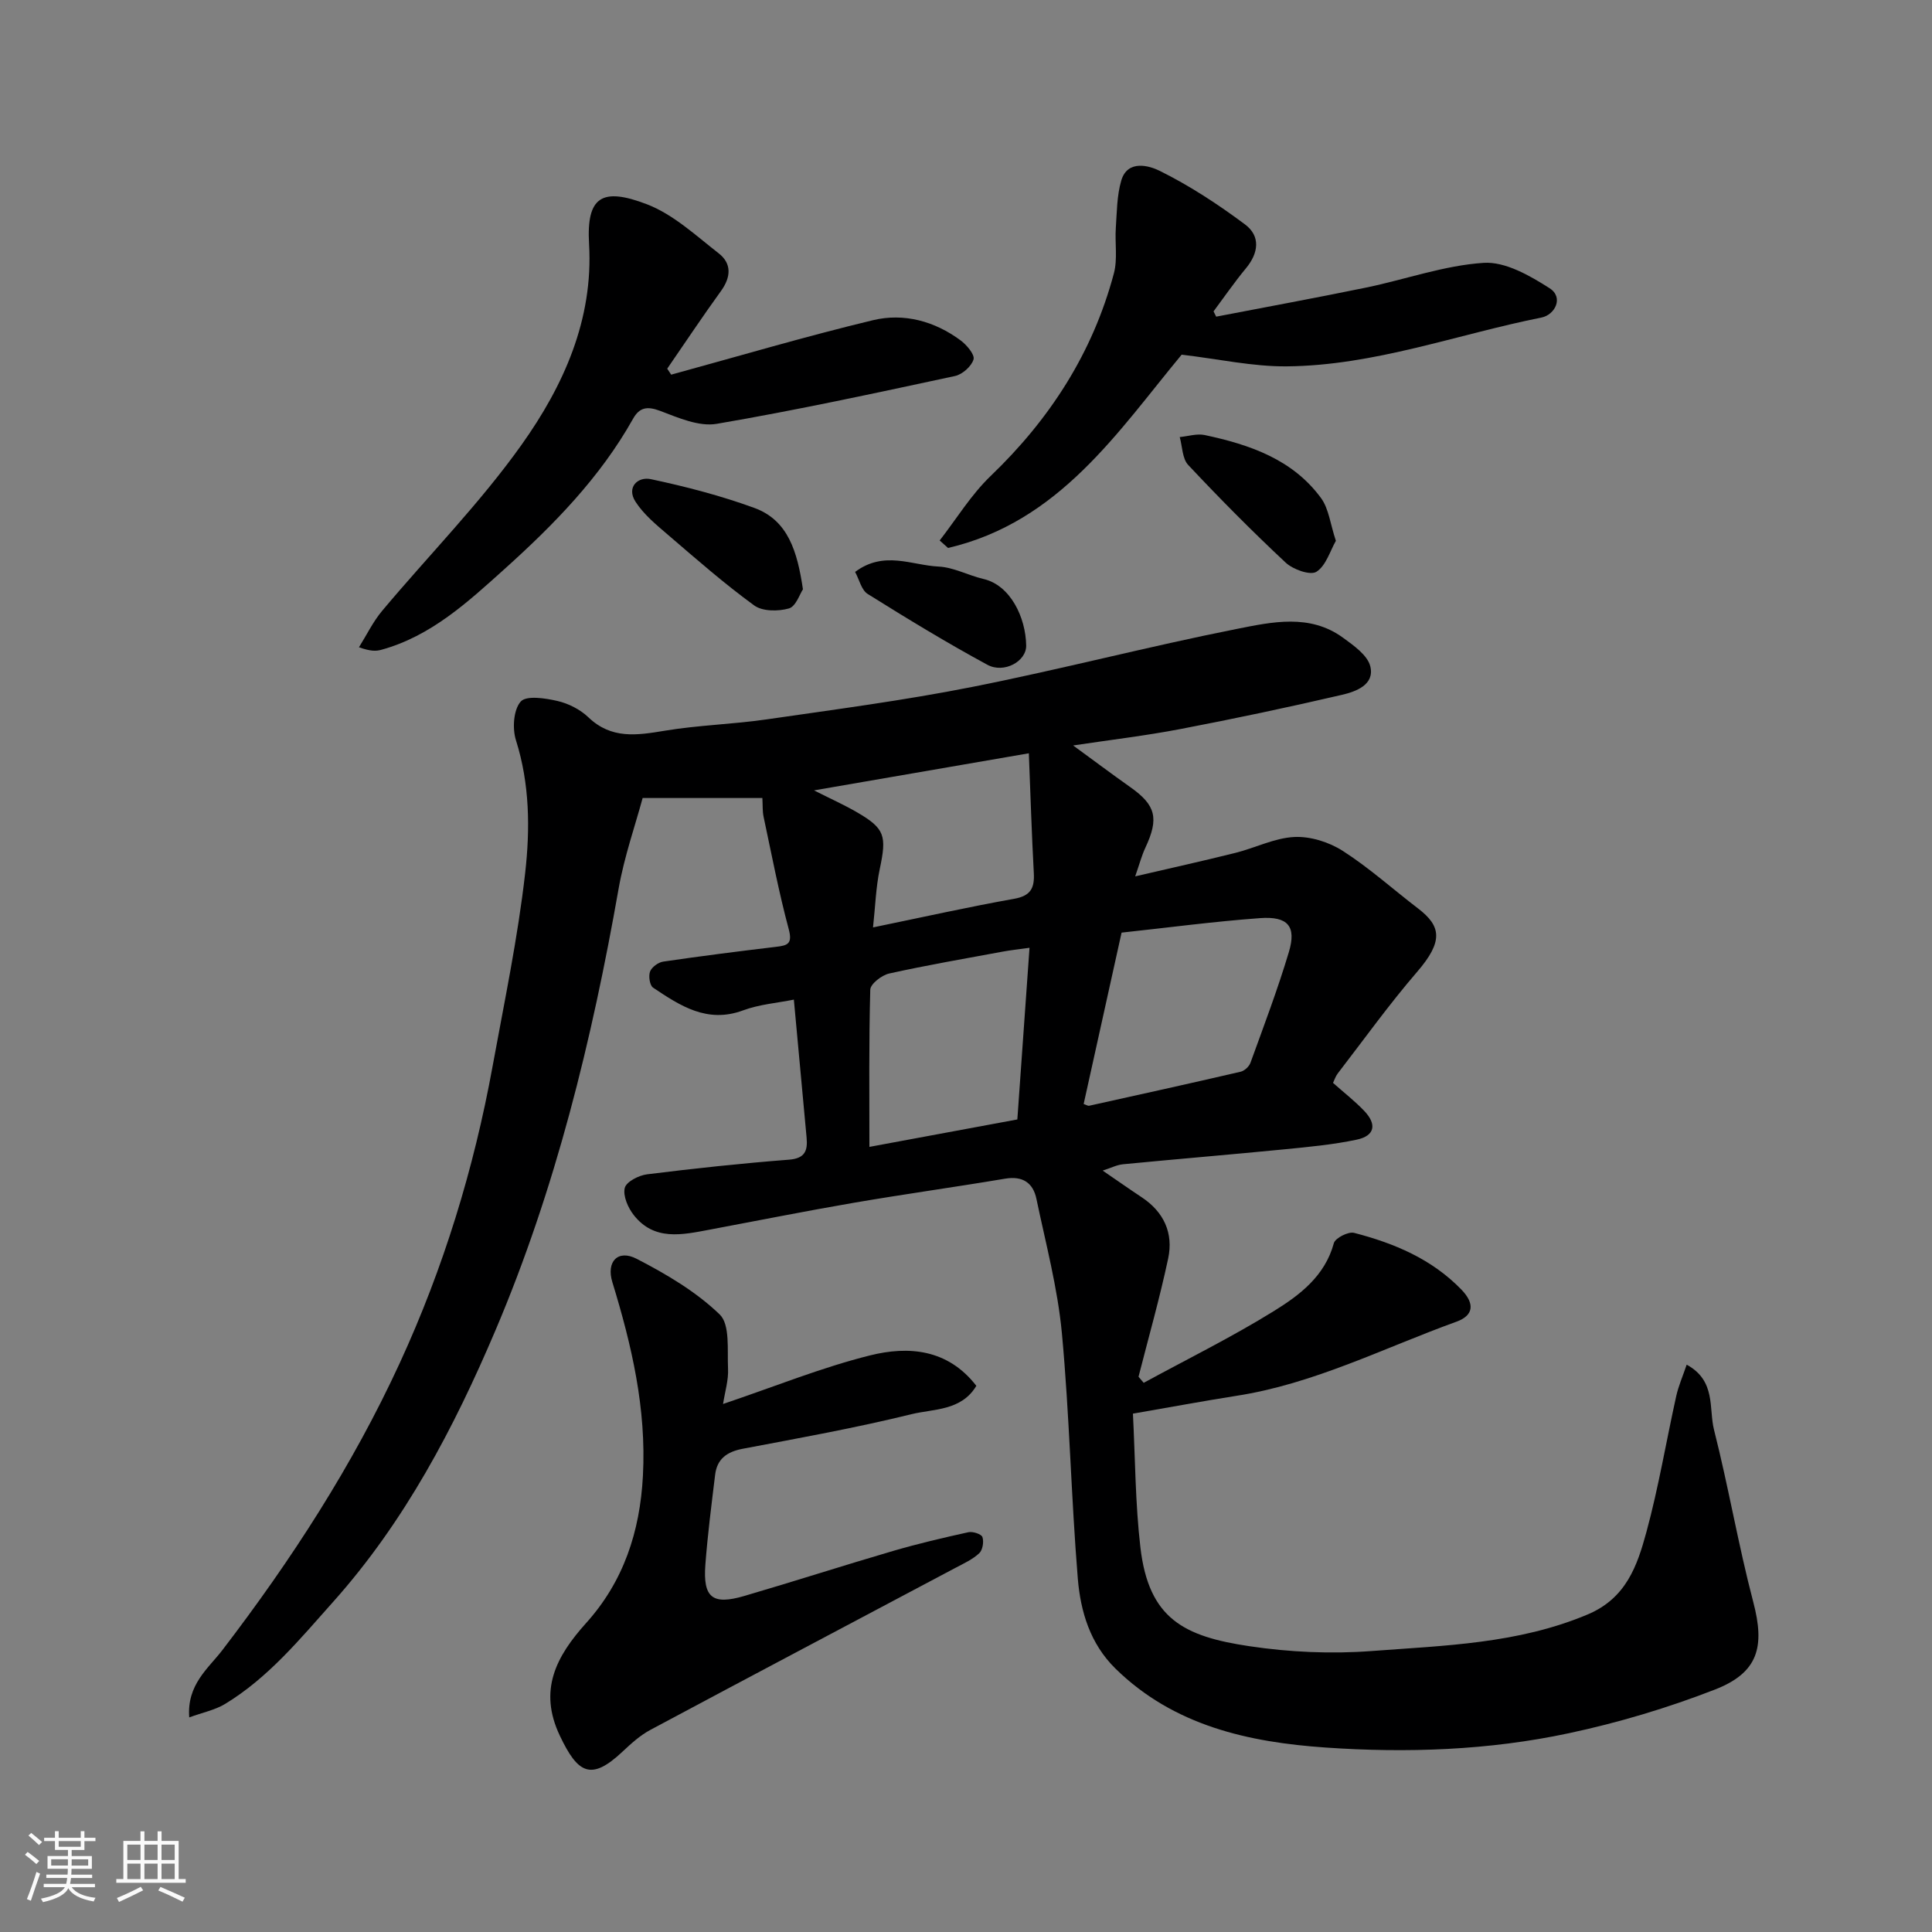
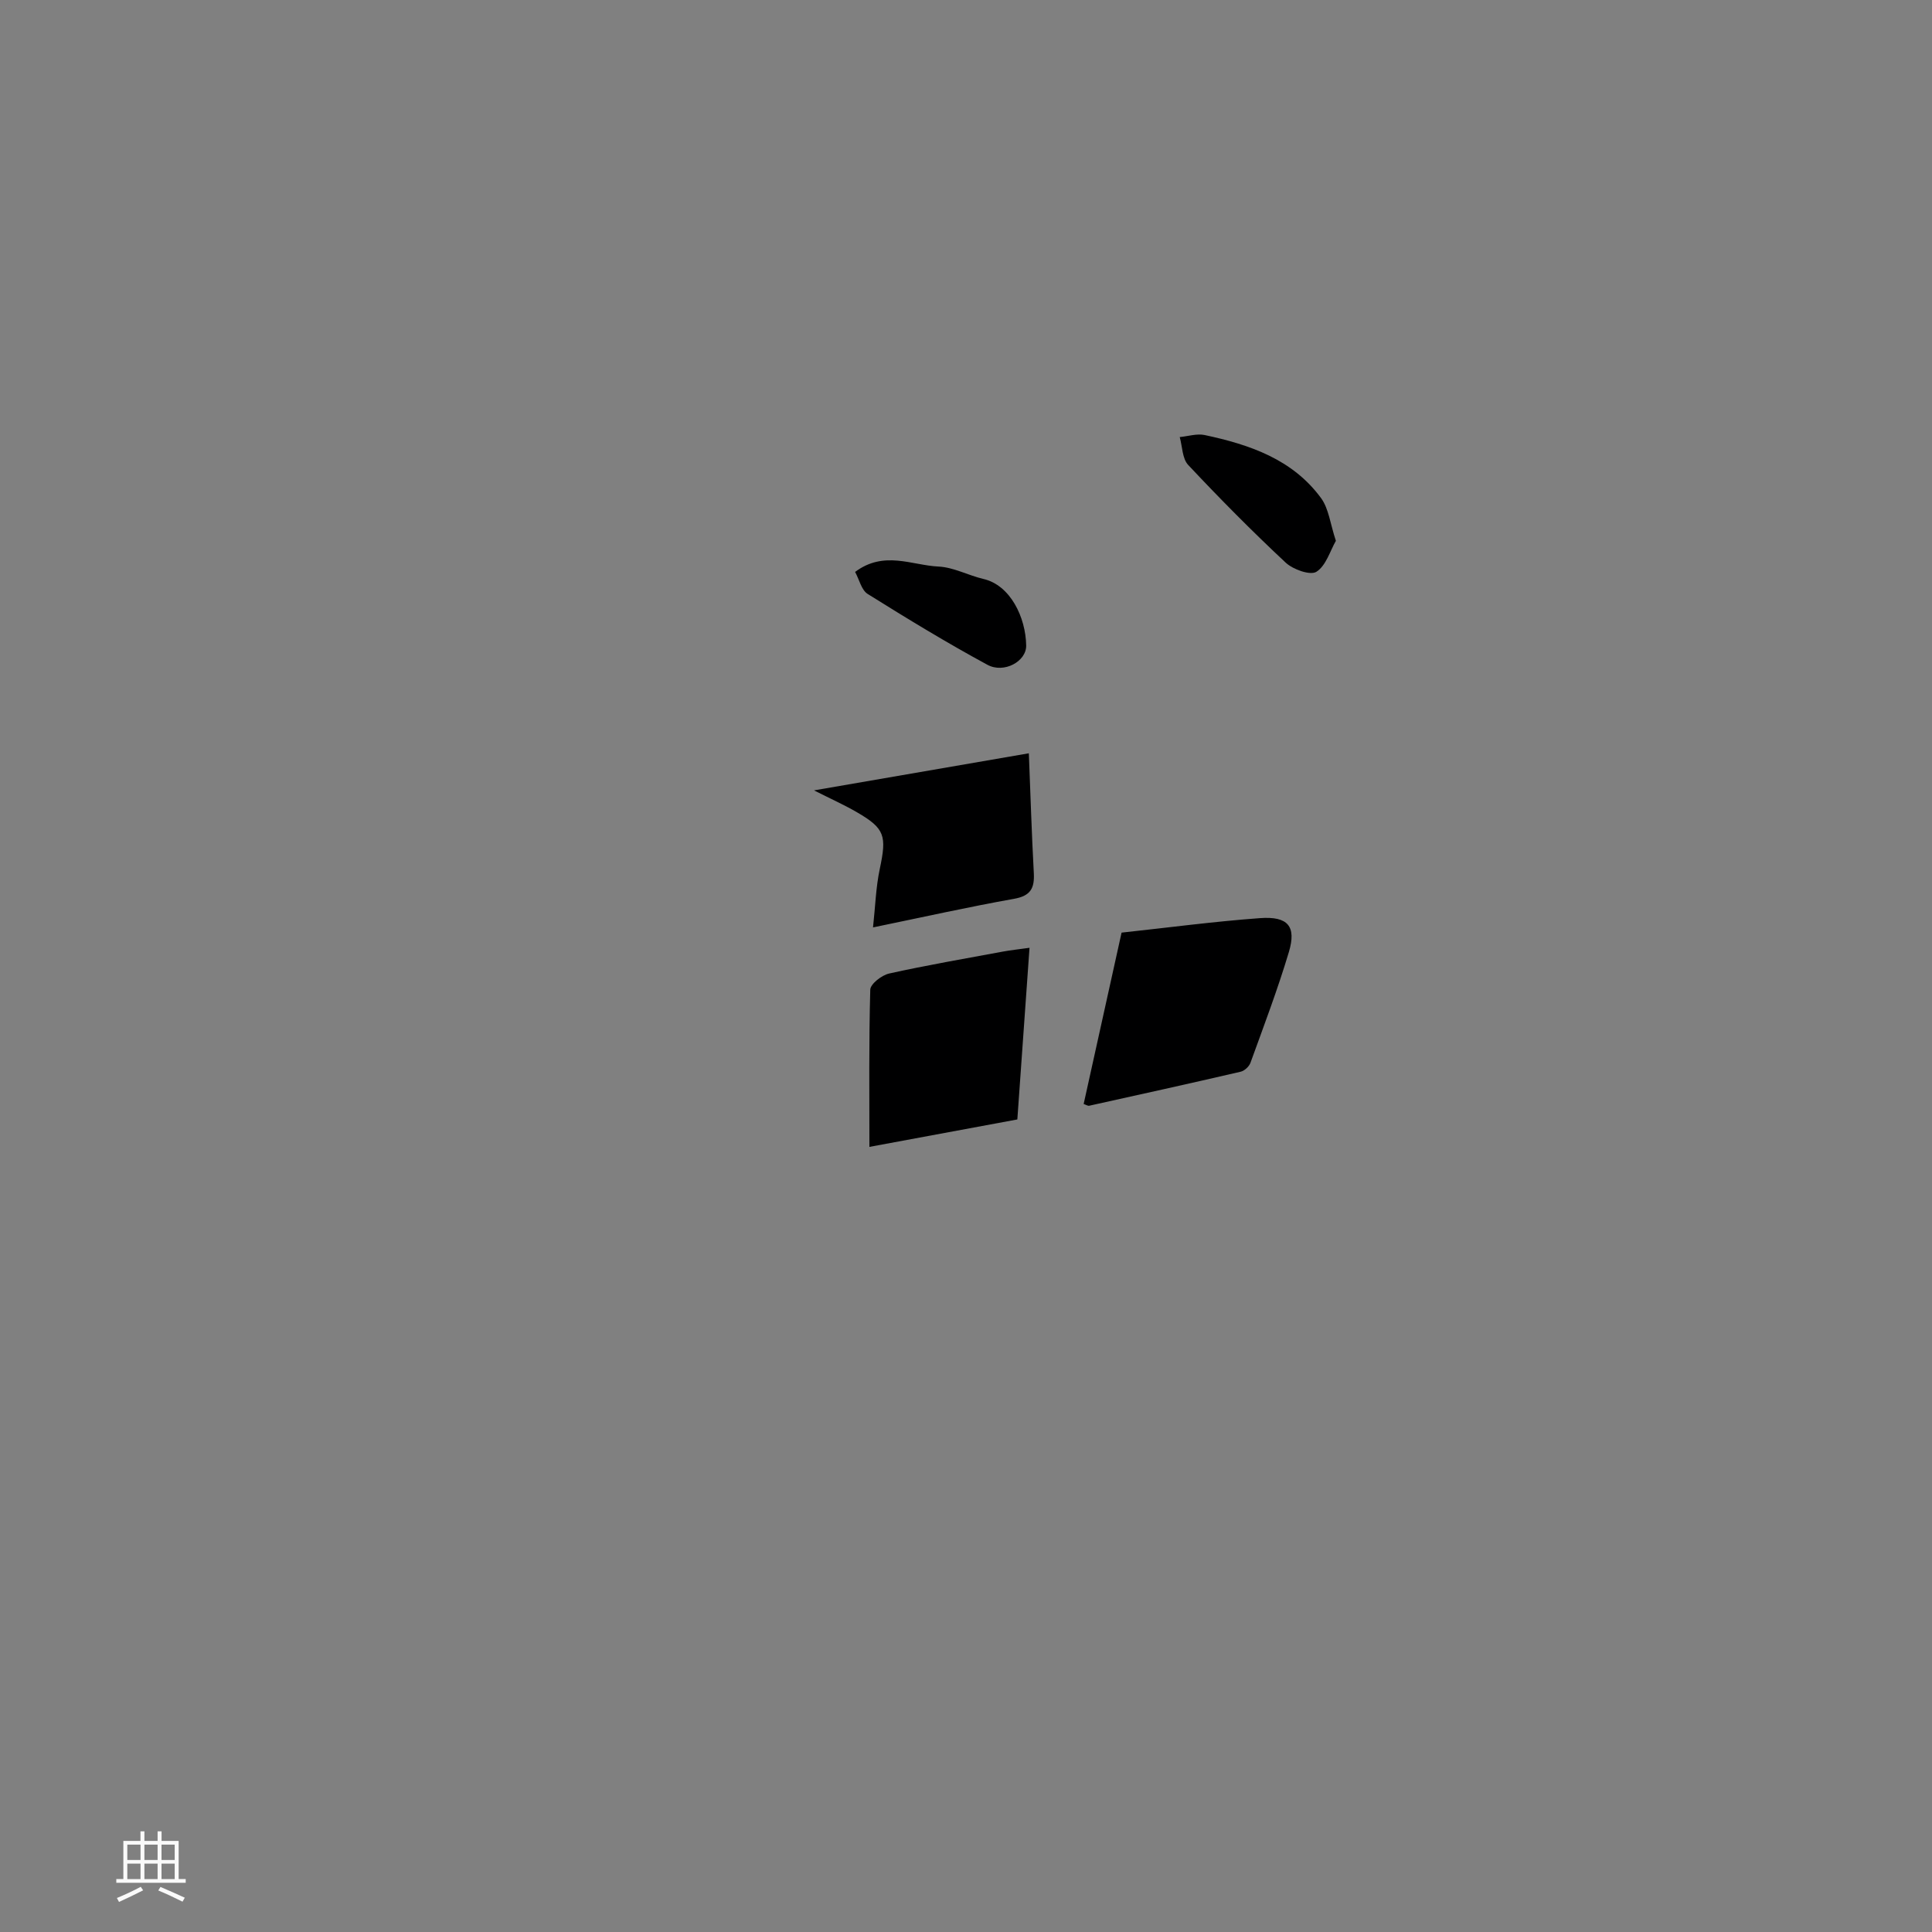
<svg xmlns="http://www.w3.org/2000/svg" enable-background="new 0 0 400 400" viewBox="0 0 400 400">
  <rect x="0" y="0" width="400" height="400" fill="#808080" stroke="none" />
-   <path d="m5.17 384 .55-.58c.85.61 1.65 1.24 2.4 1.87l-.59.64c-.83-.73-1.62-1.38-2.36-1.93m1.22 9.53-.82-.34c.71-1.76 1.37-3.64 1.98-5.63.24.13.5.25.76.36-.6 1.67-1.24 3.54-1.92 5.61m-.5-13.5.57-.54c.56.44 1.31 1.06 2.26 1.87l-.64.64c-.68-.66-1.41-1.32-2.19-1.97m3.25.46h2.24v-1.36h.77v1.36h4.57v-1.36h.76v1.36h2.28v.69h-2.28v1.84h-2.64v1.26h4.18v2.64h-4.21c0 .45-.02.86-.05 1.21h4.32v.69h-4.38c-.04.34-.1.75-.19 1.22h5.15v.69h-4.82c.87 1.19 2.51 1.92 4.93 2.19-.17.31-.3.57-.37.76-2.77-.49-4.52-1.41-5.26-2.76-.56 1.26-2.3 2.23-5.24 2.9-.12-.24-.26-.48-.43-.72 2.73-.55 4.38-1.34 4.96-2.38h-4.38v-.69h4.65c.1-.38.17-.79.21-1.22h-4.32v-.69h4.4c.03-.34.05-.75.05-1.21h-4.2v-2.64h4.23v-1.26h-2.69v-1.84h-2.24zm1.46 4.46v1.29h3.45c.01-.4.02-.57.01-.53v-.32-.45h-3.46zm1.55-2.59h4.57v-1.19h-4.57zm6.11 2.59h-3.42v.77c-.01.19-.01.37-.02.53h3.44z" fill="#fafafa" />
  <path d="m32.63 379.16h.82v1.98h3.54v7.89h1.46v.78h-14.37v-.78h1.46v-7.89h3.54v-1.98h.82v1.98h2.73zm-3.49 11.48.5.73c-1.61.82-3.28 1.63-5 2.41-.13-.27-.28-.55-.44-.82 1.75-.72 3.4-1.49 4.94-2.32m-2.78-5.55h2.73v-3.18h-2.73zm0 3.95h2.73v-3.2h-2.73zm3.54-3.95h2.73v-3.18h-2.73zm0 3.95h2.73v-3.2h-2.73zm7.89 4.68c-1.84-.92-3.51-1.7-5.02-2.32l.45-.73c1.89.8 3.57 1.55 5.04 2.23zm-1.62-11.81h-2.73v3.18h2.73zm-2.73 7.13h2.73v-3.2h-2.73z" fill="#fafafa" />
  <g fill="#000001">
-     <path d="m234.56 292.68c.48 9.26.48 18.55 1.55 27.71 1.73 14.81 9.07 18.43 22.58 20.44 8.3 1.24 16.9 1.63 25.26 1 15.1-1.14 30.35-1.5 44.77-7.58 7.98-3.37 10.26-10.1 12.15-17.05 2.52-9.25 4.09-18.76 6.17-28.13.47-2.12 1.36-4.14 2.17-6.53 6.13 3.34 4.54 9.07 5.66 13.49 3 11.82 5.03 23.88 8.13 35.67 2.42 9.21 1.08 14.59-7.93 18.1-9.8 3.81-20 6.86-30.28 9.05-16.56 3.54-33.53 4.12-50.33 2.96-15.9-1.1-31.43-4.48-43.53-16.36-5.23-5.14-7.21-11.79-7.78-18.6-1.39-16.93-1.72-33.95-3.3-50.86-.88-9.35-3.34-18.55-5.27-27.78-.69-3.31-2.84-4.79-6.47-4.18-10.47 1.76-20.98 3.21-31.44 5.01-9.96 1.71-19.87 3.7-29.81 5.56-5.64 1.06-11.43 2.37-15.67-3.06-1.18-1.51-2.24-3.95-1.84-5.59.31-1.28 2.9-2.61 4.62-2.82 9.77-1.22 19.57-2.27 29.38-3.03 3.33-.26 3.89-1.88 3.65-4.54-.85-9.33-1.72-18.67-2.64-28.6-3.39.69-7.13.97-10.52 2.23-7.43 2.75-13.02-.96-18.63-4.71-.69-.47-.98-2.4-.62-3.34.36-.92 1.7-1.9 2.73-2.05 7.77-1.14 15.56-2.13 23.36-3.06 2.4-.28 3.43-.62 2.62-3.65-2.06-7.68-3.55-15.51-5.21-23.29-.24-1.12-.16-2.31-.25-3.87-7.92 0-15.82 0-24.79 0-1.53 5.67-3.8 12.12-4.97 18.75-5.52 31.35-13.06 62.2-25.52 91.51-8.56 20.14-18.75 39.55-33.57 56.15-6.89 7.72-13.43 15.71-22.38 21.15-2.08 1.26-4.62 1.76-7.43 2.79-.52-6.78 3.94-10.13 6.85-13.92 14.26-18.62 26.98-38.23 36.76-59.5 9-19.55 15.32-40.13 19.19-61.36 2.43-13.32 5.23-26.61 6.75-40.05 1.03-9.09.96-18.42-1.91-27.49-.77-2.44-.51-6.31.99-8 1.16-1.31 5.1-.7 7.61-.12 2.29.53 4.71 1.76 6.4 3.38 4.77 4.57 10.07 3.73 15.8 2.78 6.95-1.16 14.06-1.33 21.04-2.34 14.22-2.06 28.5-3.93 42.58-6.72 18.35-3.63 36.49-8.38 54.84-12.02 7.26-1.44 15.09-3.19 21.96 1.81 2.23 1.62 5.11 3.64 5.67 5.96.92 3.8-2.99 5.21-5.88 5.88-11.1 2.58-22.25 4.94-33.44 7.08-7.2 1.38-14.5 2.24-22.21 3.4 4.13 3.01 7.96 5.89 11.88 8.66 5.25 3.71 5.92 6.43 3.08 12.5-.76 1.62-1.22 3.39-2.11 5.94 7.26-1.69 14.02-3.18 20.74-4.86 4.09-1.02 8.08-3.08 12.18-3.29 3.33-.17 7.21 1.05 10.06 2.88 5.49 3.52 10.4 7.95 15.6 11.93 4.76 3.64 5.26 6.77-.2 13.1-5.81 6.74-11.02 14.01-16.46 21.07-.46.6-.69 1.38-.96 1.93 2.33 2.07 4.55 3.79 6.46 5.8 2.67 2.8 2.18 5.16-1.54 5.95-4.94 1.05-10.01 1.51-15.04 2.01-11.12 1.09-22.26 2.01-33.38 3.09-1.26.12-2.48.76-4.19 1.31 2.84 1.94 5.44 3.77 8.09 5.53 4.59 3.04 6.58 7.43 5.47 12.65-1.75 8.23-4.06 16.34-6.14 24.5.36.42.72.84 1.07 1.26 9.01-4.91 18.24-9.46 26.94-14.85 5.35-3.31 10.58-7.24 12.43-14.07.29-1.06 3-2.44 4.19-2.13 8.29 2.15 16.06 5.39 22.22 11.75 2.87 2.97 2.47 5.38-1.02 6.64-15.11 5.46-29.56 12.9-45.69 15.37-6.74 1.06-13.48 2.32-21.3 3.67zm-10.2-64.11c.54.18.87.42 1.15.36 10.45-2.31 20.91-4.62 31.34-7.04.8-.18 1.76-1.07 2.04-1.84 2.76-7.61 5.64-15.2 7.96-22.95 1.59-5.32-.19-7.44-5.99-7.01-9.6.7-19.15 1.98-28.65 3-2.7 12.14-5.28 23.82-7.85 35.48zm-13.73 3.2c.87-12.28 1.69-23.89 2.52-35.54-2.33.33-3.94.49-5.54.79-7.86 1.46-15.74 2.81-23.53 4.54-1.53.34-3.86 2.15-3.9 3.34-.3 10.86-.18 21.74-.18 32.55 9.83-1.83 20.23-3.76 30.63-5.68zm2.38-75.81c-15.04 2.6-29.21 5.04-44.48 7.68 3.55 1.79 6.32 3.03 8.93 4.55 5.76 3.35 6.14 4.86 4.69 11.7-.82 3.86-.93 7.87-1.4 12.12 10.4-2.14 19.76-4.24 29.2-5.92 3.42-.61 4.26-2.18 4.09-5.32-.44-8.13-.69-16.26-1.03-24.81z" />
-     <path d="m149.7 290.68c10.73-3.62 20.4-7.56 30.43-10.06 7.94-1.98 16.08-1.35 22.01 6.3-3.1 5.2-8.83 4.75-13.42 5.87-11.54 2.84-23.26 4.95-34.94 7.16-3.26.62-5.32 2.08-5.72 5.38-.75 6.19-1.55 12.38-2.02 18.59-.52 6.86 1.45 8.44 8.05 6.51 10.3-3.01 20.51-6.31 30.8-9.32 5.14-1.5 10.37-2.73 15.6-3.88.91-.2 2.69.38 2.91 1 .33.97.05 2.69-.66 3.35-1.37 1.28-3.19 2.11-4.89 3.01-21.06 11.18-42.16 22.31-63.19 33.56-2.14 1.14-4.02 2.86-5.81 4.54-6.5 6.11-9.23 4.48-12.93-3.31-4.5-9.44-.78-16.45 5.46-23.38 7.71-8.57 11.12-18.86 11.73-30.45.74-13.91-2.32-27.02-6.33-40.1-1.3-4.23 1.14-6.84 5.03-4.83 6.12 3.16 12.29 6.79 17.19 11.52 2.18 2.1 1.55 7.35 1.73 11.2.13 2.36-.63 4.77-1.03 7.34z" />
-     <path d="m138.96 77.57c13.92-3.81 27.77-7.91 41.79-11.28 6.39-1.53 12.75.19 18.14 4.19 1.26.94 2.96 2.94 2.67 3.93-.42 1.43-2.31 3.11-3.84 3.44-16.4 3.52-32.81 7.08-49.33 9.9-3.67.63-7.97-1.26-11.71-2.68-2.68-1.01-4.28-.75-5.62 1.64-6.79 12.12-16.41 21.93-26.58 31.08-7.58 6.82-15.24 13.93-25.56 16.75-1.07.29-2.21.32-4.6-.53 1.59-2.54 2.91-5.3 4.82-7.57 9.61-11.47 20.21-22.21 28.85-34.36 8.65-12.16 14.88-25.87 13.97-41.55-.57-9.81 2.65-11.81 11.97-8.24 5.47 2.1 10.13 6.47 14.88 10.17 2.72 2.12 2.53 4.93.46 7.79-3.82 5.28-7.43 10.71-11.13 16.08.28.42.55.83.82 1.24z" />
-     <path d="m251.8 65.56c10.36-2 20.74-3.9 31.08-6.03 8.12-1.68 16.13-4.58 24.3-5.11 4.46-.29 9.56 2.64 13.64 5.25 3 1.92 1.09 5.52-1.66 6.07-17.56 3.51-34.63 9.95-52.76 10.11-7.04.06-14.1-1.52-21.75-2.42-13.12 15.8-25.27 34.64-48.37 40.02-.58-.52-1.15-1.03-1.73-1.55 3.48-4.48 6.49-9.45 10.54-13.34 12.28-11.78 21.15-25.51 25.53-41.97.79-2.97.18-6.29.4-9.44.22-3.27.22-6.65 1.12-9.75 1.31-4.5 5.95-3.03 7.94-2.04 6.21 3.07 12.1 6.94 17.67 11.09 3.26 2.42 2.86 5.91.2 9.11-2.37 2.86-4.48 5.93-6.7 8.91.19.38.37.74.55 1.09z" />
-     <path d="m166.24 122.01c-.65.96-1.46 3.55-2.9 3.96-2.21.63-5.48.63-7.19-.62-6.21-4.52-12.01-9.61-17.85-14.62-2.44-2.09-5.04-4.23-6.74-6.88-1.9-2.97.49-5.21 3.17-4.65 7.25 1.54 14.49 3.42 21.45 5.96 6.99 2.56 8.9 9.01 10.06 16.85z" />
+     <path d="m234.56 292.68zm-10.2-64.11c.54.18.87.42 1.15.36 10.45-2.31 20.91-4.62 31.34-7.04.8-.18 1.76-1.07 2.04-1.84 2.76-7.61 5.64-15.2 7.96-22.95 1.59-5.32-.19-7.44-5.99-7.01-9.6.7-19.15 1.98-28.65 3-2.7 12.14-5.28 23.82-7.85 35.48zm-13.73 3.2c.87-12.28 1.69-23.89 2.52-35.54-2.33.33-3.94.49-5.54.79-7.86 1.46-15.74 2.81-23.53 4.54-1.53.34-3.86 2.15-3.9 3.34-.3 10.86-.18 21.74-.18 32.55 9.83-1.83 20.23-3.76 30.63-5.68zm2.38-75.81c-15.04 2.6-29.21 5.04-44.48 7.68 3.55 1.79 6.32 3.03 8.93 4.55 5.76 3.35 6.14 4.86 4.69 11.7-.82 3.86-.93 7.87-1.4 12.12 10.4-2.14 19.76-4.24 29.2-5.92 3.42-.61 4.26-2.18 4.09-5.32-.44-8.13-.69-16.26-1.03-24.81z" />
    <path d="m276.58 111.97c-1.19 2.07-2.04 5.15-4.03 6.41-1.28.8-4.84-.47-6.36-1.89-6.96-6.5-13.67-13.28-20.19-20.23-1.23-1.31-1.2-3.82-1.75-5.77 1.72-.16 3.54-.76 5.16-.42 9.3 1.98 18.21 5.01 24.11 13.07 1.6 2.2 1.9 5.36 3.06 8.83z" />
    <path d="m177.04 118.41c5.99-4.48 11.74-1.37 17.27-1.11 3.14.15 6.17 1.84 9.31 2.57 5.56 1.29 8.75 7.94 8.84 13.78.05 3.29-4.6 5.84-8.02 3.99-8.44-4.57-16.66-9.58-24.8-14.67-1.29-.81-1.73-2.96-2.6-4.56z" />
  </g>
</svg>